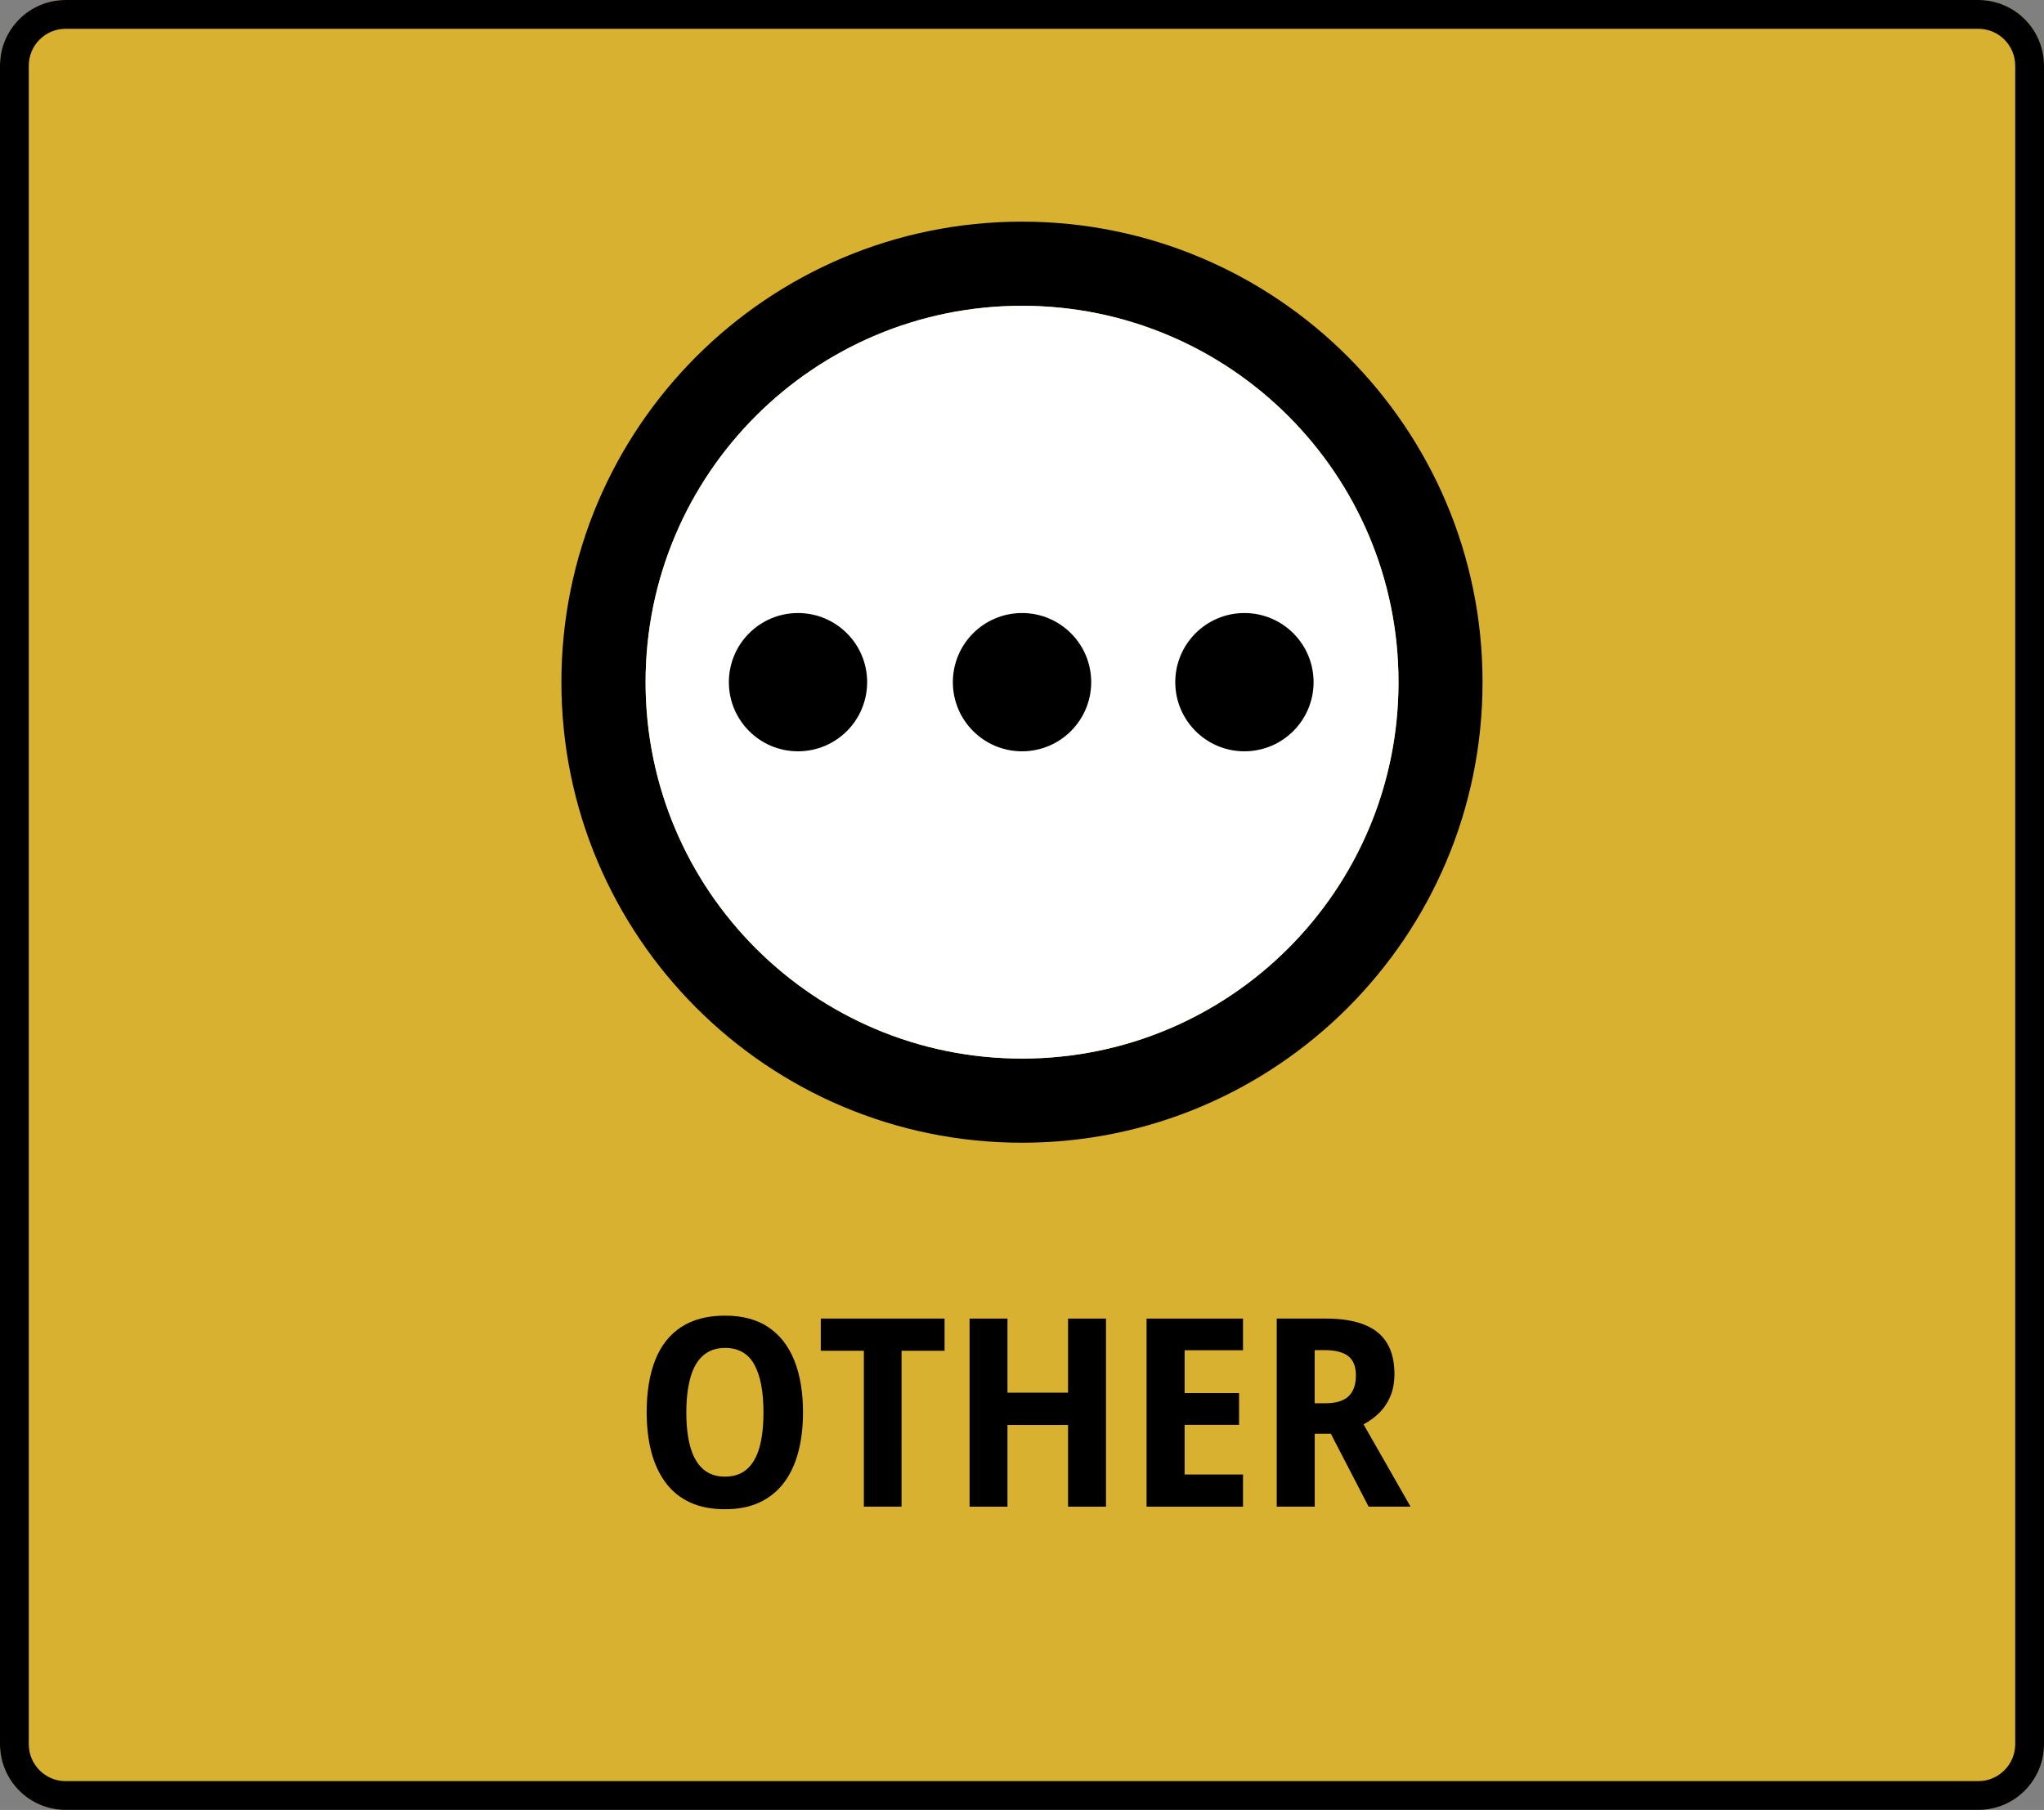
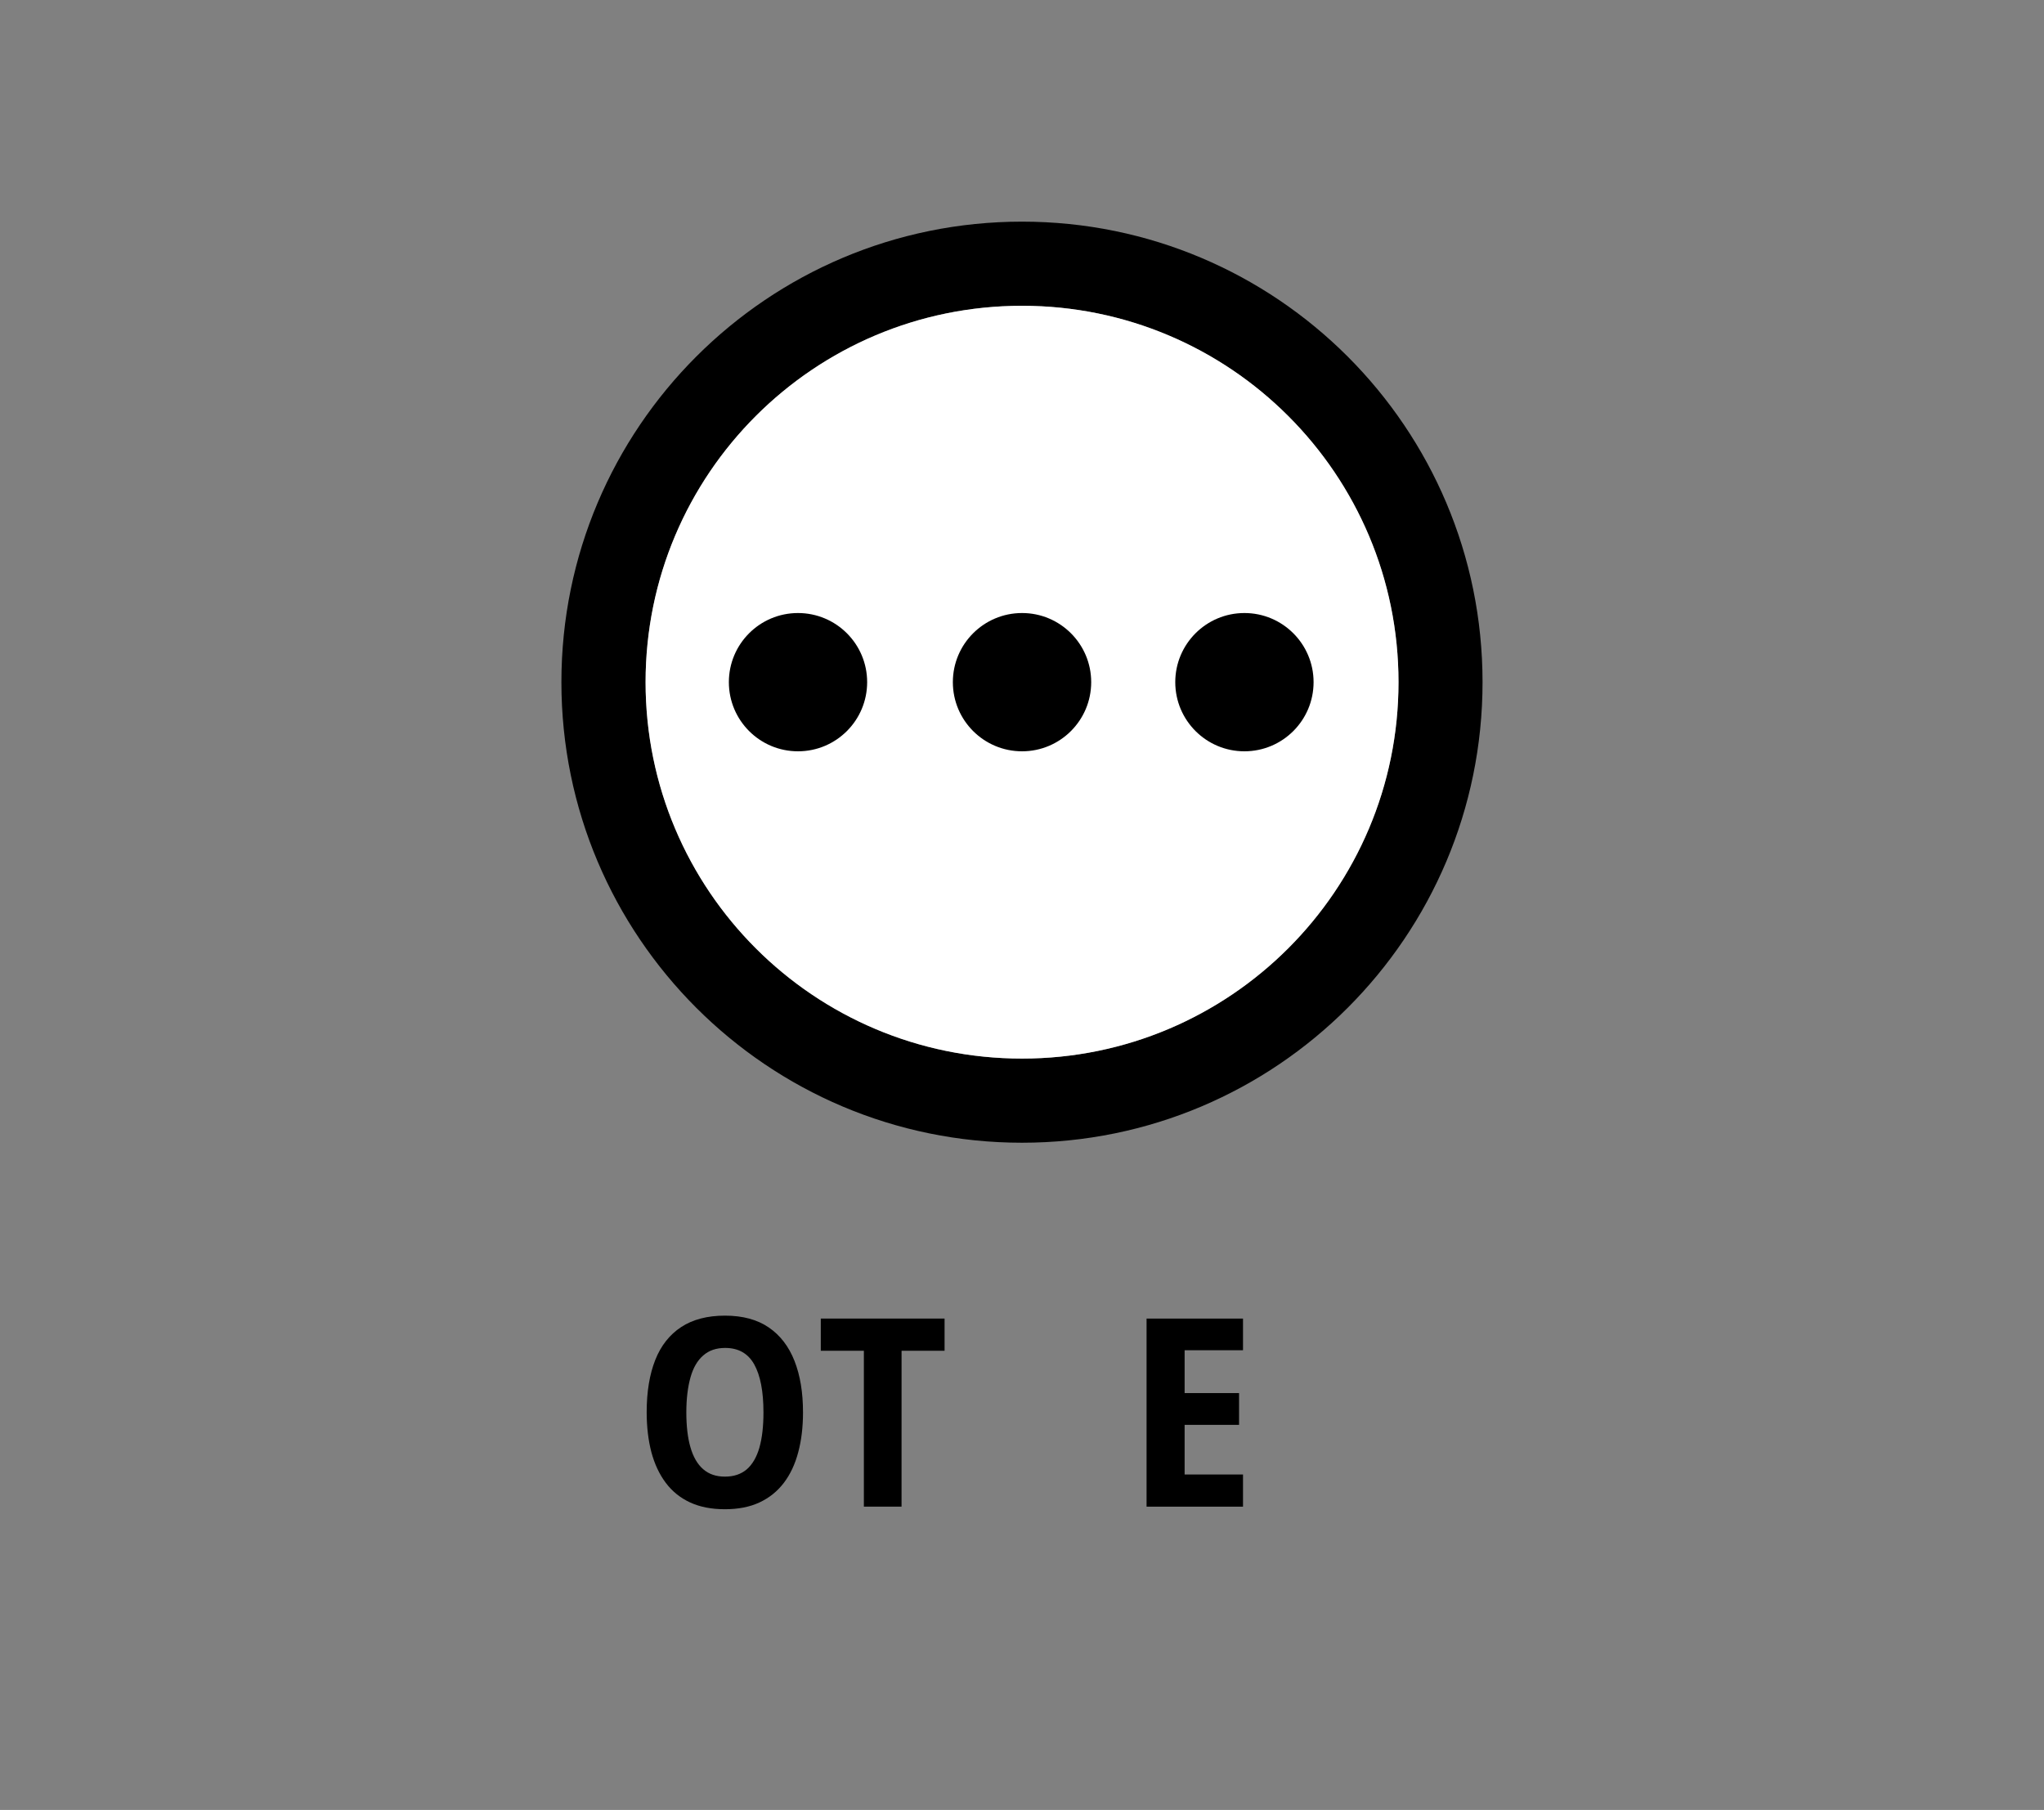
<svg xmlns="http://www.w3.org/2000/svg" version="1.1" id="Layer_1" x="0px" y="0px" width="71.023px" height="62.896px" viewBox="0 0 71.023 62.896" enable-background="new 0 0 71.023 62.896" xml:space="preserve">
  <rect x="0" y="0" width="71.023" height="62.896" fill="#808080" stroke="none" />
  <g>
-     <path fill="#D9B131" d="M68.74,62.895H2.281C1.021,62.895,0,61.873,0,60.612V2.283C0,1.022,1.021,0,2.281,0H68.74   c1.262,0,2.283,1.022,2.283,2.283v58.329C71.023,61.873,70.002,62.895,68.74,62.895" />
-   </g>
+     </g>
  <g>
-     <path d="M68.74,1c0.707,0,1.283,0.575,1.283,1.282v58.329c0,0.707-0.576,1.284-1.283,1.284H2.281C1.574,61.896,1,61.318,1,60.611   V2.282C1,1.575,1.574,1,2.281,1H68.74z M68.74,0H2.281C1.021,0,0,1.021,0,2.282v58.329c0,1.261,1.021,2.284,2.281,2.284H68.74   c1.262,0,2.283-1.023,2.283-2.284V2.282C71.023,1.021,70.002,0,68.74,0" />
-   </g>
+     </g>
  <g>
    <path d="M27.902,49.081c0,0.509-0.055,0.971-0.166,1.385c-0.109,0.415-0.277,0.771-0.5,1.064c-0.225,0.295-0.506,0.521-0.846,0.68   c-0.341,0.159-0.74,0.236-1.203,0.236c-0.465,0-0.867-0.078-1.209-0.236c-0.34-0.158-0.623-0.385-0.845-0.682   c-0.223-0.297-0.389-0.652-0.5-1.066c-0.108-0.414-0.163-0.878-0.163-1.391c0-0.706,0.1-1.309,0.297-1.809   c0.196-0.498,0.5-0.882,0.901-1.146c0.404-0.265,0.912-0.397,1.523-0.397c0.617,0,1.125,0.138,1.522,0.411   c0.4,0.274,0.697,0.662,0.894,1.164C27.805,47.797,27.902,48.392,27.902,49.081z M23.848,49.081c0,0.478,0.047,0.881,0.143,1.213   c0.096,0.333,0.242,0.585,0.439,0.758c0.198,0.174,0.45,0.261,0.758,0.261c0.311,0,0.563-0.085,0.762-0.255   c0.195-0.17,0.342-0.422,0.437-0.753c0.094-0.333,0.141-0.74,0.141-1.224c0-0.728-0.107-1.283-0.32-1.666s-0.551-0.574-1.012-0.574   c-0.307,0-0.562,0.086-0.76,0.261c-0.201,0.172-0.349,0.426-0.443,0.76S23.848,48.601,23.848,49.081z" />
    <path d="M31.326,52.357h-1.309v-5.418H28.52v-1.118h4.301v1.118h-1.494L31.326,52.357L31.326,52.357z" />
-     <path d="M38.43,52.357h-1.318v-2.839h-2.105v2.839h-1.317v-6.536h1.317v2.575h2.105v-2.575h1.318V52.357z" />
    <path d="M43.191,52.357h-3.351v-6.536h3.351v1.1h-2.029v1.489h1.892v1.104h-1.892v1.725h2.029V52.357z" />
-     <path d="M46.074,45.821c0.537,0,0.98,0.071,1.334,0.213c0.354,0.141,0.615,0.354,0.787,0.639c0.172,0.285,0.258,0.645,0.258,1.075   c0,0.283-0.045,0.535-0.135,0.756c-0.09,0.222-0.215,0.413-0.375,0.577c-0.162,0.163-0.351,0.302-0.564,0.415l1.634,2.861h-1.457   l-1.314-2.535h-0.559v2.535h-1.32v-6.536H46.074z M46.021,46.917h-0.34v1.847h0.364c0.371,0,0.642-0.081,0.813-0.243   c0.17-0.163,0.256-0.403,0.256-0.723c0-0.311-0.088-0.534-0.268-0.673S46.393,46.917,46.021,46.917z" />
  </g>
  <g>
    <path d="M35.512,7.702c-8.839,0-16.005,7.165-16.005,16.003c0,8.84,7.166,16.005,16.005,16.005c8.838,0,16.002-7.165,16.002-16.005   C51.514,14.867,44.35,7.702,35.512,7.702 M35.512,36.786c-7.226,0-13.08-5.855-13.08-13.081c0-7.225,5.854-13.079,13.08-13.079   c7.225,0,13.082,5.854,13.082,13.079C48.594,30.93,42.736,36.786,35.512,36.786 M37.916,23.705c0,1.327-1.076,2.403-2.403,2.403   c-1.328,0-2.404-1.076-2.404-2.403c0-1.326,1.076-2.402,2.404-2.402C36.84,21.302,37.916,22.379,37.916,23.705 M30.131,23.705   c0,1.327-1.075,2.403-2.403,2.403s-2.402-1.076-2.402-2.403c0-1.326,1.074-2.402,2.402-2.402S30.131,22.379,30.131,23.705    M45.643,23.705c0,1.327-1.076,2.403-2.404,2.403c-1.326,0-2.402-1.076-2.402-2.403c0-1.326,1.076-2.402,2.402-2.402   C44.566,21.302,45.643,22.379,45.643,23.705" />
  </g>
  <g>
    <path fill="#FFFFFF" d="M35.512,36.786c-7.226,0-13.08-5.855-13.08-13.081c0-7.225,5.854-13.079,13.08-13.079   c7.225,0,13.082,5.854,13.082,13.079C48.594,30.93,42.736,36.786,35.512,36.786" />
  </g>
  <g>
    <path d="M37.916,23.705c0,1.327-1.076,2.403-2.403,2.403c-1.328,0-2.404-1.076-2.404-2.403c0-1.326,1.076-2.402,2.404-2.402   C36.84,21.302,37.916,22.379,37.916,23.705 M30.131,23.705c0,1.327-1.075,2.403-2.403,2.403s-2.402-1.076-2.402-2.403   c0-1.326,1.074-2.402,2.402-2.402S30.131,22.379,30.131,23.705 M45.643,23.705c0,1.327-1.076,2.403-2.404,2.403   c-1.326,0-2.402-1.076-2.402-2.403c0-1.326,1.076-2.402,2.402-2.402C44.566,21.302,45.643,22.379,45.643,23.705" />
  </g>
</svg>